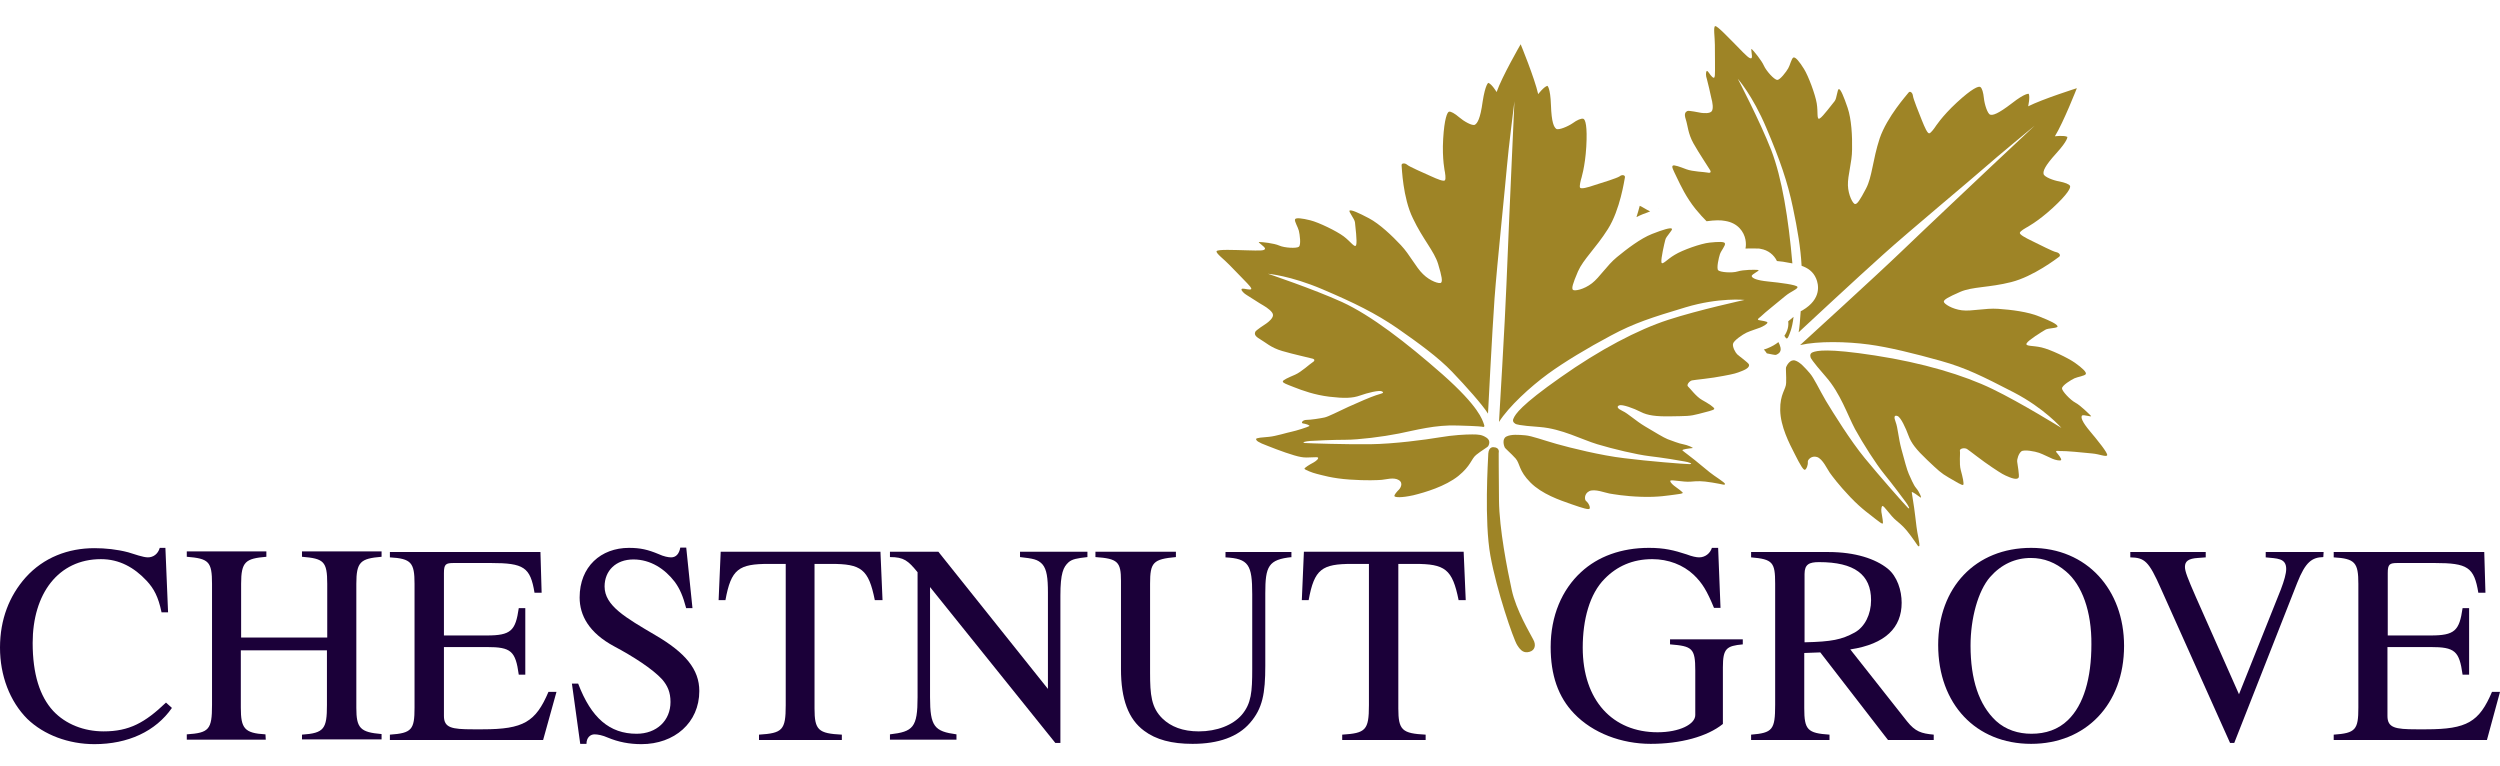
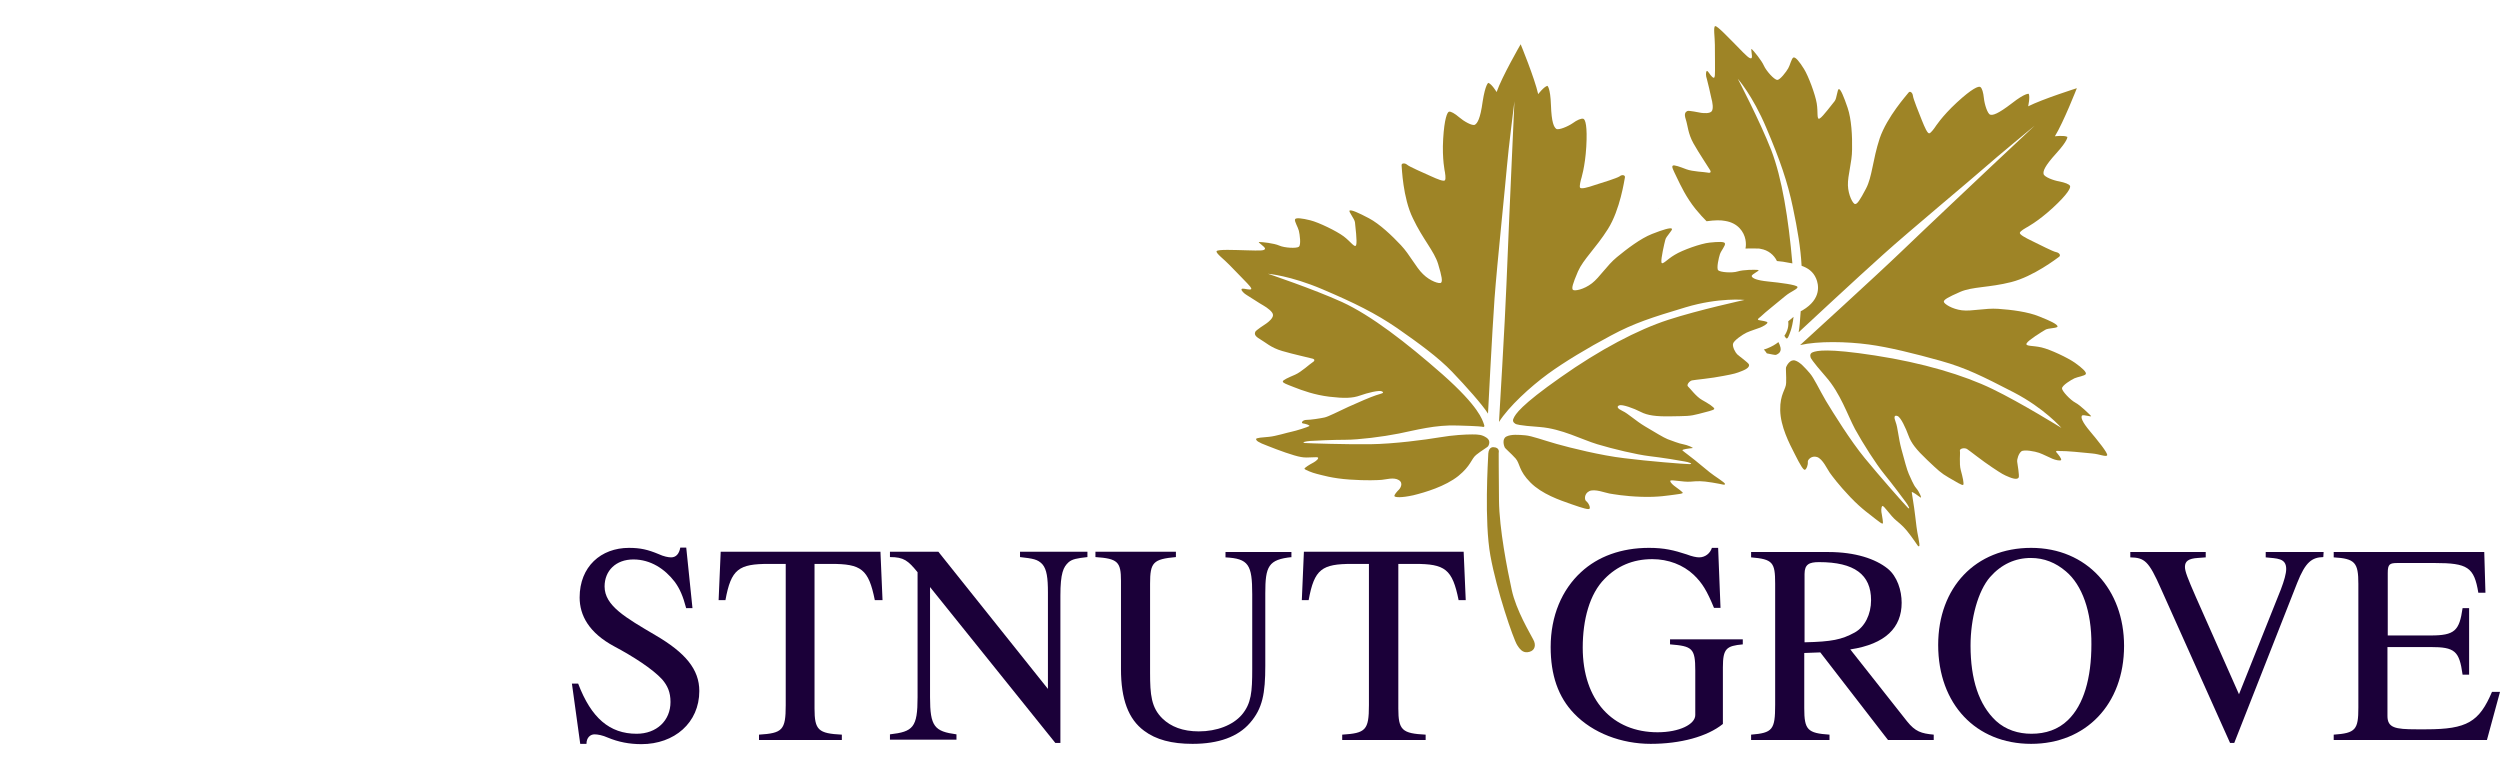
<svg xmlns="http://www.w3.org/2000/svg" version="1.1" id="Layer_1" x="0px" y="0px" viewBox="0 0 841.9 257.8" style="enable-background:new 0 0 841.9 257.8;" xml:space="preserve">
  <style type="text/css">
	.st0{fill:#9E8426;}
	.st1{enable-background:new    ;}
	.st2{fill:#1B0039;}
</style>
  <g>
-     <path class="st0" d="M553.3,72.1c0.9-0.3,1.6-0.6,2.4-0.9c-0.8-0.4-1.5-0.8-2-1.1c-0.3-0.2-0.9-0.5-1.5-0.8   c-0.3,1.2-0.7,2.5-1.1,3.8C551.9,72.7,552.6,72.4,553.3,72.1z" />
    <path class="st0" d="M594,117.7c0.4,0.4,0.7,0.9,1,1.3c1.5,0.3,2.8,0.6,3.1,0.5c0.4-0.2,1.9-0.7,1.5-2.5c-0.2-0.7-0.4-1.3-0.7-1.8   c-1,0.8-2.2,1.5-3.7,2.1C594.9,117.4,594.5,117.6,594,117.7z" />
    <path class="st0" d="M601.2,113.5c0,0,0.5,1.2,1.1-0.2c0.3-0.8,1.2-2.4,1.7-6.6c-0.6,0.5-1.3,1.1-1.8,1.5c0.2,1.6-0.2,3.3-1.3,4.9   C601.1,113.4,601.2,113.5,601.2,113.5z" />
    <path class="st0" d="M703.8,145.2c-2.6-3.1-3.1-4.6-2.7-5.2c0.4-0.6,3.7,0.7,3,0s-3.5-3.5-5.2-4.4c-1.7-0.9-4.5-3.9-4.5-4.8   c0-1,3.1-2.9,4.2-3.4s3.4-0.8,3.8-1.4c0.4-0.6-1.2-2.1-3.6-3.8s-8.3-4.5-11.3-5.2c-3-0.7-5.6-0.3-5-1.4c0.6-1.1,5.2-3.9,6.2-4.5   c1-0.7,4.3-0.5,4.2-1.2s-2.3-1.8-6.1-3.3c-3.8-1.6-9.5-2.3-13.9-2.6c-4.4-0.3-8.9,0.9-12.2,0.5c-3.3-0.4-6.1-2.2-6.1-2.9   s1.4-1.5,5.5-3.3c4.1-1.8,9.7-1.4,17.2-3.3c7.5-1.9,15.4-8,16.1-8.5s0.1-1.4-1-1.6s-5.5-2.5-8-3.7s-4.3-2.2-4.2-2.8   c0.1-0.6,2.1-1.7,2.1-1.7s3.9-2,9-6.7c5.1-4.7,6.1-6.8,5.8-7.4c-0.3-0.6-1.7-1.1-3.6-1.5c-1.9-0.3-5.1-1.5-5.3-2.5s0.3-2.6,4.3-7   c4-4.4,3.7-5.5,3.7-5.5c-1.1-0.6-4.2-0.2-4.2-0.2c2.9-4.7,7.4-16.2,7.4-16.2S688,33.3,683,35.8c0,0,0.7-3.1,0.2-4.2   c0,0-1.1-0.4-5.7,3.2c-4.7,3.6-6.4,4.1-7.3,3.8c-0.9-0.3-1.9-3.5-2.1-5.5c-0.2-1.9-0.6-3.4-1.2-3.8c-0.6-0.4-2.8,0.5-7.9,5.2   s-7.4,8.4-7.4,8.4s-1.3,1.9-1.9,2c-0.6,0.1-1.5-1.9-2.5-4.4s-2.9-7.2-3-8.2c-0.1-1.1-1-1.8-1.5-1.1s-7.2,8.1-9.7,15.4   c-2.4,7.3-2.5,12.9-4.6,16.9s-3,5.3-3.7,5.2c-0.7,0-2.3-3-2.4-6.3c-0.1-3.4,1.4-7.7,1.4-12.1c0.1-4.4-0.2-10.2-1.5-14   s-2.3-6.2-2.9-6.3c-0.6-0.1-0.7,3.2-1.5,4.1c-0.8,0.9-3.9,5.2-5,5.8c-1.1,0.6-0.5-2.1-1-5.1s-2.8-9.2-4.3-11.6   c-1.5-2.4-2.9-4.2-3.6-3.8c-0.6,0.3-1.1,2.6-1.7,3.6c-0.6,1.1-2.8,4-3.7,3.9c-1,0-3.7-3-4.5-4.8s-3.3-4.8-4-5.5s0.4,2.6-0.2,3   c-0.6,0.3-1.8-0.9-4.6-3.8c-2.9-2.9-6.9-7.2-7.6-7c-0.7,0.2-0.1,3.8-0.1,6.3s0.1,9.6,0,10.2s-0.1,1.3-0.9,0.6   c-0.8-0.7-1.4-2.1-1.8-2c-0.4,0.2-0.4,1.7,0,2.7c0.3,1,1.2,5,1.5,6.4c0.4,1.4,0.8,3.7,0.1,4.5s-2.7,0.6-3.5,0.5   c-0.8-0.1-4.2-0.9-4.7-0.6c-0.5,0.3-1.2,0.7-0.5,2.8c0.7,2.1,0.7,4.7,2.6,8.1c1.9,3.4,5.1,8.1,5.6,9s-0.2,1-1,0.8s-4.9-0.3-7-1.1   s-4.2-1.6-4.6-1.2s0.1,1.3,1.4,4c1.3,2.7,3.1,6.6,6.3,10.6c1.4,1.7,2.6,3,3.7,4.1c2.9-0.4,4.8-0.4,6.3-0.1c4.3,0.7,6.3,3.7,6.8,6.3   c0.2,1.1,0.2,2.1,0,3c2.2-0.1,4.1,0,4.2,0h0.4l0.5,0.1c2.5,0.4,4.5,2,5.5,4.1c1.3,0.1,2.7,0.3,4.1,0.6c0.4,0.1,0.8,0.1,1.1,0.2   c-1.3-15.1-3.5-28.7-7.1-38.1c-3.9-10-11.3-24.1-11.3-24.1s5,5.6,9.6,16.5c4.6,10.8,7.2,18.3,9,27c1.5,7.1,2.6,13.6,2.9,19.5   c2,0.7,3.9,1.9,4.9,4.3c0.8,1.9,2,6.8-4.6,10.7c-0.2,0.1-0.4,0.2-0.6,0.3c-0.2,3-0.4,5.6-0.7,7.1c0,0,20.3-18.9,28.6-26.3   c8.2-7.4,30.4-25.9,34.1-29.2c3.7-3.3,16.8-14.1,16.8-14.1s-11,10.3-14.6,13.7s-22.5,21.2-30.5,28.9c-8,7.7-33.9,31.3-33.9,31.3   c6-1.4,15.7-1.2,23.1-0.2c6.8,0.9,15.6,3.1,24.2,5.5c8.6,2.4,14.1,5.2,24.6,10.6c10.4,5.4,16.1,12,16.1,12s-13.5-8.4-23.2-13.1   s-23.4-8.8-39.6-11.3c-16.2-2.5-19.5-1.6-20.9-1.1s-0.7,1.9-0.7,1.9s0.2,0.8,5.1,6.4c4.9,5.6,7.2,12.7,9.8,17.6   c2.7,4.9,7.1,11.8,9.8,15.1c2.7,3.3,6.5,8.4,7.3,9.5c0.9,1.2,1.7,2.8,0.6,1.8c-1.1-1.1-9.4-10.5-14.4-16.6   c-5-6.1-10.6-15.2-13.1-19.3c-2.4-4.1-4-7.7-5.5-9.4c-1.5-1.7-3.2-3.7-4.9-4.2s-2.8,1.7-3,2.2c-0.2,0.4,0.1,3.1,0,5.3   c0,2.2-2.1,3.7-2,9.2s3,11.1,4.9,14.8c1.9,3.8,2.9,5.4,3.4,5.3c0.5-0.1,1.1-1.5,1-2.7c-0.1-0.6,1.2-2.2,3.1-1.6   c1.9,0.6,3.5,4.2,4.3,5.3c0.8,1.1,2.9,4,6.9,8.2c4,4.2,7,6.1,8.4,7.3c1.4,1.1,2.2,1.7,2.5,1.6c0.3,0-0.2-2.5-0.3-3.2   c-0.2-0.7-0.3-2.3,0.2-2.7c0.5-0.3,2.7,3.3,4.7,4.9c1.9,1.6,2.8,2.3,5,5.3c2.3,3.1,2.3,3.6,2.7,3.3s-0.7-4.4-0.9-6.5   c-0.3-2.8-0.6-4.7-0.8-6.4c-0.2-1.5-0.7-4.6-0.8-5.2c0-0.5,2.2,1.2,2.9,1.7s-0.5-2.1-1.4-3.1s-1.9-3.5-2.5-4.8   c-0.6-1.3-1.5-4.7-2.5-8.4s-1.2-7.2-1.9-9s-0.5-2.5,0.6-2.1c1.1,0.4,2.8,4.1,3.7,6.6s2.6,4.7,6.3,8.2s4.6,4.4,7.2,5.9   c2.6,1.5,4.5,2.7,4.9,2.5c0.4-0.3-0.2-2.8-0.8-5c-0.6-2.2-0.1-5.7-0.3-6.5c-0.1-0.8,1.6-1.1,2.4-0.6c0.8,0.5,5.3,4.1,8.5,6.2   c3.3,2.2,3.8,2.5,5.8,3.3s2.8,0.6,3.1,0.1s-0.4-4.5-0.5-5.3c-0.1-0.9,0.5-2.8,1.4-3.5s4.6,0,6,0.5s3.5,1.6,4.5,2   c0.9,0.4,2.7,0.8,2.9,0.4c0.2-0.4-0.9-1.8-1.6-2.6c-0.6-0.8,1.3-0.3,1.9-0.4c0.6-0.1,7.6,0.5,10.1,0.8c2.5,0.2,4.8,1.3,5.1,0.6   C709.9,152.6,706.4,148.3,703.8,145.2z" />
    <path class="st0" d="M558.9,70.2c-0.2,0-0.4,0-0.5,0.1C558.6,70.2,558.7,70.2,558.9,70.2z" />
  </g>
  <path class="st0" d="M510,34.1c0,0-0.7,15-0.9,20S507.7,85,507.3,96s-2.5,46.1-2.5,46.1c3.3-5.2,10.5-11.8,16.5-16.2  c5.5-4,13.3-8.7,21.2-12.9c7.8-4.2,13.8-6.1,25.1-9.5s19.9-2.5,19.9-2.5s-15.6,3.4-25.7,6.7c-10.2,3.3-23,10-36.3,19.4  c-13.4,9.4-15.2,12.4-15.8,13.8c-0.7,1.3,0.8,1.9,0.8,1.9s0.7,0.5,8.1,1c7.4,0.6,14,4.2,19.3,5.8s13.3,3.5,17.5,4  c4.3,0.5,10.5,1.5,11.9,1.8c1.4,0.2,3.2,0.9,1.6,0.9c-1.5,0-14.1-1-21.9-2c-7.8-0.9-18.2-3.5-22.8-4.8s-8.3-2.7-10.5-2.9  c-2.3-0.2-4.8-0.4-6.4,0.4c-1.6,0.8-0.8,3.2-0.6,3.6c0.1,0.4,2.2,2.1,3.7,3.8s1,4.1,5,8.1c3.9,3.9,9.8,5.9,13.8,7.3  c4,1.4,5.8,1.9,6.1,1.5s-0.2-1.8-1.2-2.6c-0.5-0.4-0.7-2.4,1.1-3.3c1.8-0.9,5.5,0.6,6.8,0.8s4.9,0.9,10.7,1.1  c5.8,0.2,9.3-0.5,11.1-0.7s2.8-0.4,2.9-0.6s-1.9-1.7-2.5-2.1s-1.9-1.5-1.7-2s4.3,0.5,6.8,0.3s3.6-0.3,7.3,0.3c3.8,0.6,4.2,1,4.3,0.5  s-3.5-2.6-5.2-4c-2.2-1.8-3.7-3-5-4.1c-1.2-1-3.7-2.8-4.1-3.2s2.4-0.7,3.3-0.8c0.8,0-1.8-1.1-3.1-1.3s-3.8-1.2-5.2-1.7  c-1.3-0.5-4.4-2.4-7.6-4.3s-5.8-4.4-7.6-5.2c-1.7-0.8-2.1-1.5-1.1-1.9s4.9,1,7.2,2.2s5.2,1.6,10.2,1.5c5.1-0.1,6.3,0,9.3-0.8  c2.9-0.8,5.1-1.2,5.3-1.7c0.1-0.5-2.1-1.9-4.1-3s-4.1-4-4.7-4.5c-0.7-0.5,0.4-1.9,1.3-2.1c0.9-0.2,6.6-0.7,10.5-1.5  c3.8-0.7,4.4-0.9,6.4-1.7s2.4-1.5,2.3-2.1s-3.4-2.9-4-3.5s-1.6-2.4-1.4-3.5s3.3-3.2,4.6-3.8c1.3-0.6,3.6-1.3,4.6-1.7  c1-0.4,2.5-1.3,2.4-1.7c-0.1-0.4-1.9-0.6-2.9-0.8s0.7-1.1,1.1-1.6c0.4-0.5,5.9-4.9,7.8-6.5s4.4-2.4,4.1-3.1s-5.8-1.4-9.8-1.8  s-5.4-1.1-5.6-1.8c-0.1-0.7,3.2-2,2.1-2.1s-4.9-0.1-6.8,0.5c-1.9,0.6-5.9,0.3-6.6-0.4c-0.6-0.7,0.2-4.2,0.6-5.4  c0.4-1.2,1.9-2.9,1.7-3.6c-0.1-0.7-2.3-0.6-5.2-0.3c-2.9,0.3-9.1,2.5-11.7,4.1c-2.6,1.5-4.3,3.7-4.5,2.5s1-6.4,1.3-7.5  c0.2-1.2,2.7-3.4,2.2-3.8s-2.9,0.3-6.7,1.8s-8.4,5-11.8,7.8s-5.8,6.8-8.4,8.8c-2.7,2.1-5.9,2.7-6.4,2.2s-0.1-2,1.7-6.2  c1.8-4.1,6-7.8,10.1-14.3s5.5-16.4,5.7-17.3s-1-1.1-1.8-0.4c-0.9,0.6-5.7,2.1-8.3,2.9c-2.6,0.9-4.6,1.4-5,0.9  c-0.3-0.5,0.3-2.7,0.3-2.7s1.4-4.2,1.8-11.1c0.4-6.9-0.3-9.2-1-9.4s-2.1,0.4-3.6,1.5c-1.6,1.1-4.7,2.4-5.5,1.9  c-0.8-0.6-1.6-2.1-1.8-8s-1.2-6.5-1.2-6.5c-1.2,0.3-3.1,2.8-3.1,2.8c-1.2-5.4-5.9-16.8-5.9-16.8S505.8,25.8,504,31  c0,0-1.6-2.7-2.8-3.1c0,0-1,0.5-1.9,6.3c-0.8,5.9-1.8,7.3-2.6,7.8c-0.9,0.5-3.8-1.2-5.3-2.5s-2.8-2-3.4-1.9s-1.6,2.3-2,9.2  s0.6,11.2,0.6,11.2s0.4,2.2,0,2.7s-2.4-0.3-4.8-1.4s-7.1-3.1-7.9-3.8s-2-0.6-1.9,0.2s0.4,10.9,3.8,17.8c3.3,7,7.2,11.1,8.5,15.4  s1.5,5.8,1,6.3s-3.7-0.5-6.1-2.9c-2.4-2.3-4.4-6.5-7.4-9.7s-7.2-7.2-10.8-9.1c-3.6-1.9-5.9-2.9-6.5-2.6c-0.5,0.3,1.7,2.8,1.8,4  s0.8,6.5,0.4,7.6c-0.4,1.2-1.8-1.1-4.2-2.9s-8.4-4.7-11.2-5.4s-5-1-5.2-0.3s1,2.6,1.3,3.8c0.3,1.2,0.8,4.8,0,5.4s-4.8,0.4-6.6-0.4  c-1.8-0.8-5.7-1.2-6.7-1.2c-1-0.1,2.1,1.6,1.9,2.3c-0.2,0.7-1.9,0.6-6,0.5s-10-0.4-10.3,0.3s2.6,2.8,4.3,4.6s6.7,6.8,7,7.3  s0.8,1-0.2,1s-2.5-0.6-2.7-0.1c-0.2,0.4,0.9,1.5,1.8,2s4.3,2.8,5.6,3.5c1.2,0.7,3.2,2.1,3.2,3.2s-1.5,2.3-2.2,2.8s-3.6,2.3-3.8,2.9  c-0.2,0.6-0.3,1.3,1.6,2.4s3.7,2.9,7.5,4c3.7,1.1,9.3,2.3,10.3,2.6c0.9,0.3,0.5,0.9-0.2,1.3s-3.7,3.2-5.8,4.1  c-2.1,0.9-4.2,1.8-4.1,2.3s1,0.8,3.8,1.9s6.9,2.6,11.9,3.2c5,0.6,7.8,0.5,10.3-0.4s6.5-1.9,7.4-1.4c1,0.6-0.2,0.7-2,1.3  s-5.8,2.3-9.3,3.9s-6.7,3.3-8.1,3.6s-4.6,0.8-6,0.8s-2,1.1-1.2,1.2c0.8,0.1,2.5,0.6,2.1,0.9c-0.4,0.3-4.5,1.6-6,1.9  s-5.3,1.5-7.5,1.7c-2.1,0.2-4.5,0.3-4.4,0.8s0.5,1,4,2.3c3.5,1.4,8.7,3.3,11.1,3.7c2.4,0.5,5.8-0.3,5.8,0.3c0.1,0.6-1.4,1.5-2,1.8  s-2.8,1.6-2.6,1.9c0.2,0.3,2.5,1.3,4.2,1.7s5.1,1.5,11,1.9c5.8,0.4,9.4,0.2,10.8,0.1c1.4-0.1,4.1-1,5.8,0.1c1.7,1.1,0.3,3-0.2,3.4  c-0.4,0.4-1.5,1.6-1.3,2s2.2,0.6,6.3-0.3c4.1-1,10.8-3,15.2-6.5c4.3-3.5,4.3-5.7,6-7.1c1.7-1.4,3.9-2.6,4.1-3s0.9-1.8-0.6-2.8  s-2.6-1.1-4.8-1.1c-2.3,0-6.4,0.2-11.1,1s-15.3,2.2-23.2,2.3c-7.9,0.1-20.5-0.3-22-0.4c-1.5-0.2,0.3-0.6,1.7-0.7  c1.4-0.1,7.7-0.4,12-0.4s12.4-1,17.9-2.1s12.3-3,19.8-2.7c7.4,0.2,8.2,0.4,8.2,0.4s1.2,0.5,0.6-0.9c-0.5-1.4-1.6-5.8-13.9-16.7  c-12.3-10.8-24.1-19.9-33.9-24.4c-9.7-4.4-24.9-9.5-24.9-9.5s7.5,0.6,18.3,5.2s17.9,8.1,25.2,13.1c7.3,5.1,13.8,9.8,18.5,14.7  c4.7,4.9,10.3,11.2,12.1,14.1c0,0,1.4-27.8,2.2-38.8s3.8-39.7,4.2-44.7S510,34.1,510,34.1z" />
  <path class="st0" d="M503,150.6c0,0-1.6-0.3-1.8,2.1c-0.1,2.4-1.4,22.8,0.7,34.4c2.1,11.7,7.7,28,9,30.1s2.4,2.8,4.2,2.3  s2.3-2.3,1.2-4.2c-1-2-5.7-9.7-7.2-16.6s-4.2-20.5-4.3-30.2c-0.1-9.6-0.1-16-0.1-16S505.2,150.7,503,150.6z" />
  <g class="st1">
-     <path class="st2" d="M57.9,238.4c-5.5,7.9-14.8,12.2-26.1,12.2c-8.7,0-17-3.1-22.6-8.5c-5.9-5.9-9.2-14.6-9.2-24   c0-9.6,3.2-17.5,8.6-23.6c6.1-6.8,14.4-9.9,23.2-9.9c3.7,0,7.6,0.4,11.4,1.4c2,0.6,5,1.7,6.6,1.7c1.8,0,3.4-1.1,4-3.2h1.9l0.9,21.7   h-2.2c-1.1-5.3-2.6-8-5-10.6c-4.2-4.5-9.2-7.3-15.4-7.3c-14.4,0-23,11.7-23,28.2c0,10.5,2.4,18,6.9,22.9c4.2,4.5,10.4,6.9,17,6.9   c8.6,0,13.9-2.9,21-9.7L57.9,238.4z" />
-     <path class="st2" d="M101.7,249.2v-1.8c7.5-0.5,8.4-2,8.4-10V219h-29v19.3c0,7,1.2,8.6,8.3,9l0.1,1.8H62.9v-1.8   c7.5-0.5,8.5-1.6,8.5-9.9v-40.8c0-7.5-1.1-8.5-8.5-9.1v-1.8h26.8v1.8c-7,0.6-8.5,1.6-8.5,9.1v18.1h29v-18.1c0-7.6-1.2-8.5-8.5-9.1   v-1.8h26.8v1.8c-7.1,0.6-8.5,1.7-8.5,9.1v41.8c0,6.8,1.3,8.2,8.5,8.8v1.8h-26.8V249.2z" />
-     <path class="st2" d="M182.9,249.2h-51.6v-1.8c7.4-0.5,8.3-1.7,8.3-9.1v-41.7c0-7.1-1.1-8.5-8.3-8.9v-1.8H182l0.4,13.7H180   c-1.4-8.6-3.6-10-14.7-10h-12.5c-2.7,0-3.3,0.4-3.3,3.4v21h14.4c8.2,0,9.7-1.6,10.8-9.2h2.2v22.4h-2.2c-1.1-8-2.6-9.3-10.8-9.3   h-14.4v23.2c0,4,2.6,4.5,9.7,4.5h3.4c13.7,0,17.8-2.5,22.1-12.6h2.7L182.9,249.2z" />
    <path class="st2" d="M231.1,204.9c-1.1-4.2-2.2-6.7-3.9-9c-3.3-4.3-8.1-7.5-13.9-7.5c-5.9,0-9.7,3.8-9.7,9.1   c0,6.5,7.1,10.5,17.1,16.4c10.1,5.9,14.8,11.5,14.8,18.8c0,10.7-8.4,17.9-19.5,17.9c-4,0-7.7-0.7-11.3-2.2   c-1.8-0.8-3.4-1.1-4.5-1.1c-1.4,0-2.7,1.1-2.7,3.2h-2.1l-2.8-20.3h2.1c4.4,11.6,10.6,16.9,19.7,16.9c6.7,0,11.4-4.4,11.4-10.7   c0-3.3-1-5.5-2.8-7.6c-3.3-3.6-9.9-7.8-16.1-11.1c-8.6-4.6-11.7-10.5-11.7-16.5c0-10.4,7.2-16.7,16.6-16.7c3.9,0,6.4,0.6,10,2.1   c1.7,0.8,3.3,1.1,4.2,1.1c1.6,0,2.7-1.1,3.1-3.3h2l2.1,20.4h-2.1V204.9z" />
    <path class="st2" d="M294.6,202.1c-2.1-10.5-4.6-12.2-14.7-12.2h-5.6v48.7c0,7.3,1.3,8.4,9.2,8.8v1.8h-27.9v-1.8   c7.9-0.5,9-1.5,9-9.9v-47.6h-5.7c-10.1,0-12.7,1.7-14.6,12.2H242l0.7-16.3h53.8l0.7,16.3L294.6,202.1L294.6,202.1z" />
    <path class="st2" d="M366.2,187.6c-3.6,0.4-5.1,0.7-6.3,1.7c-1.8,1.6-2.8,3.7-2.8,11.3v49.6h-1.7l-42.2-52.5v37.1   c0,9.9,1.5,11.5,8.9,12.5v1.8h-22.4v-1.8c7.8-0.9,9.3-2.3,9.3-12.5v-42.1c-3.2-3.9-4.6-5.1-9.3-5.1v-1.8H316l36.9,46.2v-32.5   c0-4.9-0.4-7.7-1.8-9.4c-1.6-1.8-3.3-2-7.6-2.5v-1.8h22.7V187.6z" />
    <path class="st2" d="M435.1,187.6c-8,0.8-9,3.1-9,12.2v24.4c0,9.3-0.9,14.4-5.2,19.3c-4,4.6-10.5,7-19.3,7c-7,0-12.3-1.4-16.3-4.4   c-5.3-3.9-7.8-10.6-7.8-20.8v-29.7c0-6.4-1.1-7.5-8.6-8v-1.8H396v1.8c-7.7,0.7-8.7,1.8-8.7,9v29.9c0,7.5,0.4,11.8,4.2,15.5   c2.8,2.7,6.8,4.3,12.2,4.3c6.1,0,11.5-2.1,14.5-5.6c3.2-3.8,3.5-7.7,3.5-15.4v-25.2c0-9.9-1.2-12-9-12.4v-1.8h22.2v1.7H435.1z" />
    <path class="st2" d="M491.2,202.1c-2.1-10.5-4.6-12.2-14.7-12.2h-5.6v48.7c0,7.3,1.3,8.4,9.2,8.8v1.8H452v-1.8c7.9-0.5,9-1.5,9-9.9   v-47.6h-5.7c-10.1,0-12.7,1.7-14.6,12.2h-2.3l0.7-16.3h53.8l0.7,16.3L491.2,202.1L491.2,202.1z" />
    <path class="st2" d="M586.9,217c-5.5,0.5-6.7,1.4-6.7,7.7v19.1c-5.3,4.3-14.4,6.7-24.3,6.7c-9.8,0-19.5-3.6-25.8-10.2   c-5.4-5.6-7.9-13-7.9-22.4c0-10.5,3.8-19.3,10.2-25.2c5.7-5.3,13.6-8.2,22.9-8.2c5.2,0,8.4,0.8,12.7,2.2c1.8,0.7,3.3,1,4.2,1   c2,0,3.7-1.3,4.3-3.2h2.1l0.8,20.2h-2.2c-2.4-5.8-3.9-8.3-6.8-11.1c-3.6-3.4-8.6-5.3-14-5.3c-6.6,0-11.9,2.4-16,6.6   c-5.1,5.1-7.4,13.8-7.4,23.2c0,17.8,10.1,28.5,25.2,28.5c7.4,0,12.7-2.7,12.7-5.8v-15c0-7.5-1-8.2-8.5-8.8v-1.7h24.5V217z" />
    <path class="st2" d="M635.8,249.2L613,219.7l-5.4,0.2v18.6c0,7.3,1.1,8.4,8.5,8.9v1.8h-26.4v-1.8c7.2-0.6,8.1-1.6,8.1-10v-40.9   c0-7.1-0.8-8.2-8.1-8.8v-1.8h26c9.1,0,15.9,2.3,20,5.6c3.2,2.6,4.7,7.3,4.7,11.5c0,8.3-5.4,13.9-17.3,15.7l19.1,24.2   c2.8,3.5,4.8,4.1,9,4.5v1.8H635.8z M607.7,216.3c9.2-0.2,12.5-0.9,16.9-3.3c3.4-1.9,5.5-6.1,5.5-10.9c0-8.6-5.6-12.8-17.5-12.8   c-3.3,0-4.9,0.7-4.9,4V216.3z" />
    <path class="st2" d="M684,250.5c-18.6,0-31.3-13.4-31.3-33.3c0-19.4,12.6-32.7,31.3-32.7c18.8,0,31.3,14.1,31.3,33   C715.3,237.2,702.4,250.5,684,250.5z M695.7,192.4c-3.4-2.9-7.3-4.5-11.8-4.5c-5.2,0-9.9,2.1-13.7,6.4c-4.1,4.7-6.6,14-6.6,23.1   c0,11.4,2.8,20,8.6,25.4c3.3,3,7.5,4.3,11.9,4.3c4.8,0,9-1.4,12.3-4.6c5.3-5.1,7.9-14.1,7.9-25.5C704.4,206,701.2,197,695.7,192.4z   " />
    <path class="st2" d="M782.4,187.6c-3.8,0.1-6,1.6-8.8,8.7l-21.2,53.9H751l-23.3-52c-4.1-9.3-5.5-10.4-10.3-10.5v-1.8h25.4v1.8   l-2.7,0.2c-3.1,0.2-4.3,1.1-4.3,3c0,1.5,0.9,3.8,3.7,10.2l14.5,32.7l14.1-35.3c1.1-2.9,1.8-5.3,1.8-6.9c0-3.7-3.1-3.5-6.9-3.9v-1.8   h19.5L782.4,187.6L782.4,187.6z" />
    <path class="st2" d="M837.5,249.2h-51.6v-1.8c7.4-0.5,8.3-1.7,8.3-9.1v-41.7c0-7.1-1.1-8.5-8.3-8.9v-1.8h50.7l0.4,13.7h-2.4   c-1.4-8.6-3.6-10-14.7-10h-12.5c-2.7,0-3.3,0.4-3.3,3.4v21h14.4c8.2,0,9.7-1.6,10.8-9.2h2.2v22.4h-2.2c-1.1-8-2.6-9.3-10.8-9.3H804   v23.2c0,4,2.6,4.5,9.7,4.5h3.4c13.7,0,17.8-2.5,22.1-12.6h2.7L837.5,249.2z" />
  </g>
</svg>